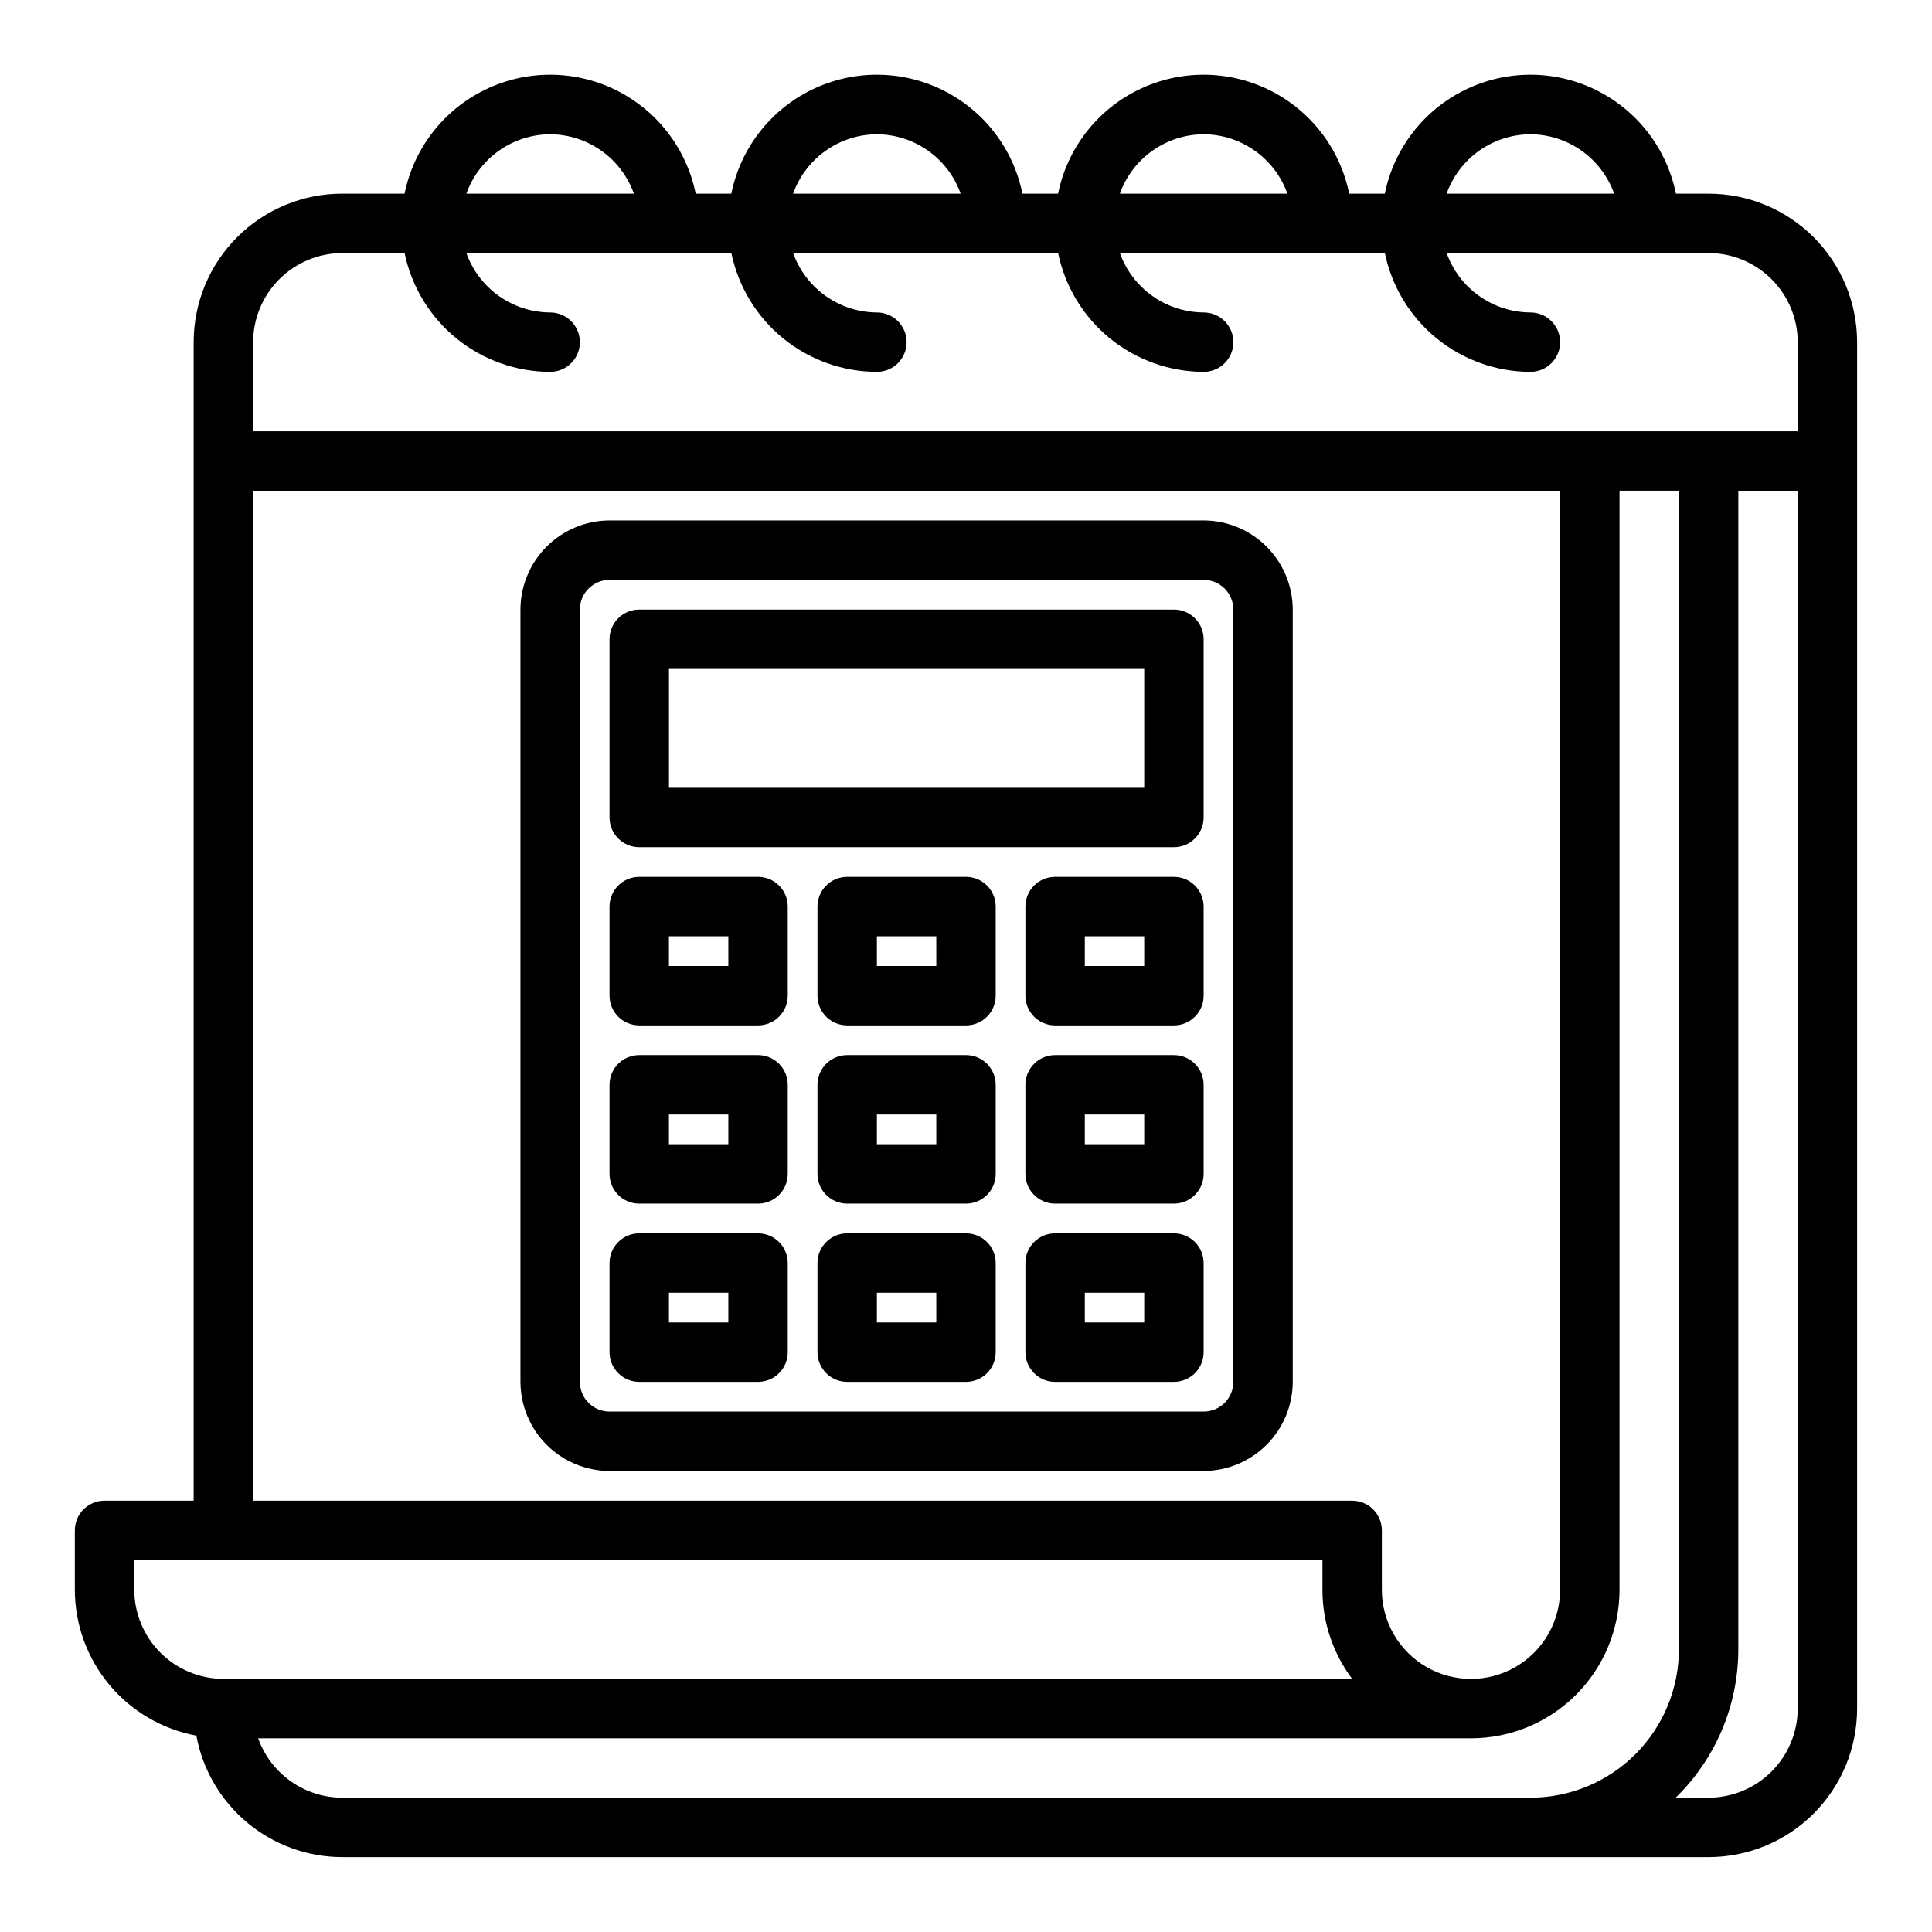
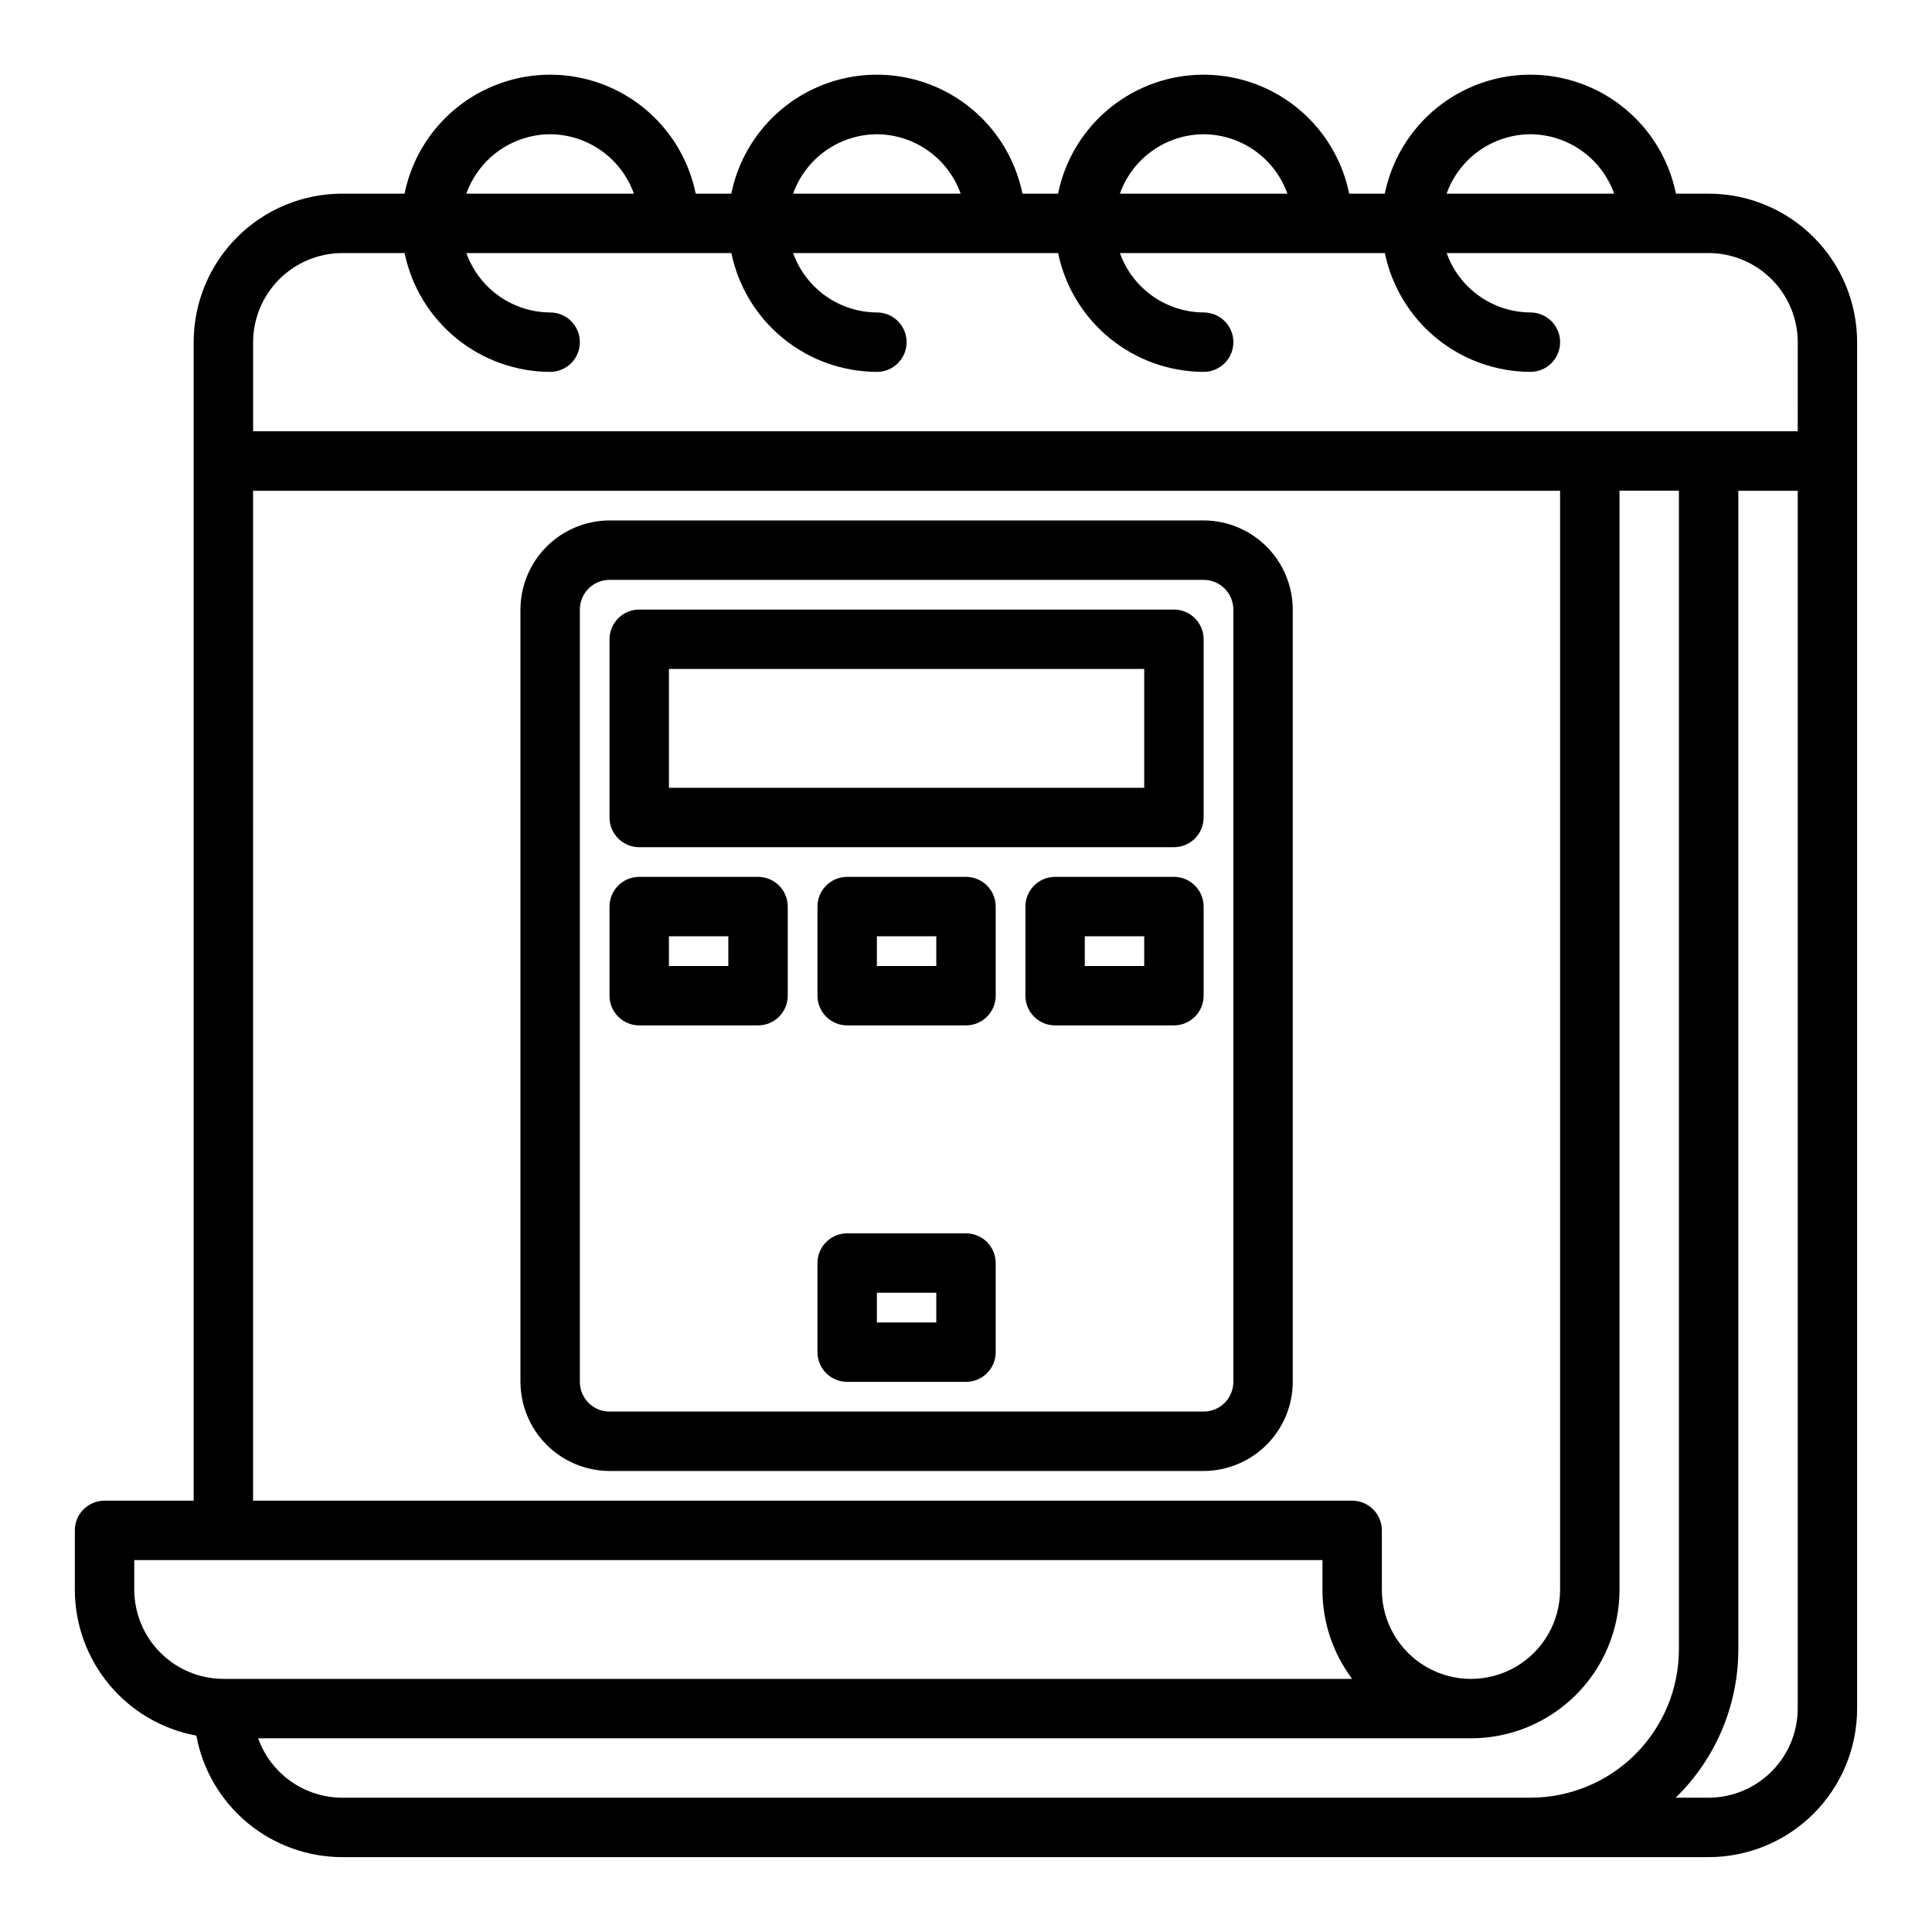
<svg xmlns="http://www.w3.org/2000/svg" fill="#000000" width="800px" height="800px" version="1.1" viewBox="144 144 512 512">
  <g>
    <path d="m596.8 195.32h-8.66c-2.43-11.953-10.262-22.109-21.211-27.488-10.949-5.383-23.777-5.383-34.723 0-10.949 5.379-18.785 15.535-21.215 27.488h-9.445c-2.426-11.953-10.262-22.109-21.211-27.488-10.949-5.383-23.773-5.383-34.723 0-10.949 5.379-18.785 15.535-21.211 27.488h-9.445c-2.43-11.953-10.266-22.109-21.215-27.488-10.945-5.383-23.773-5.383-34.723 0-10.949 5.379-18.781 15.535-21.211 27.488h-9.445c-2.43-11.953-10.262-22.109-21.211-27.488-10.949-5.383-23.773-5.383-34.723 0-10.949 5.379-18.785 15.535-21.211 27.488h-16.531c-10.441 0-20.453 4.148-27.832 11.531-7.383 7.379-11.531 17.391-11.531 27.832v307.01h-23.613c-4.348 0-7.875 3.523-7.875 7.871v15.746c0.016 9.188 3.238 18.078 9.121 25.141 5.879 7.059 14.043 11.836 23.078 13.508 1.672 9.035 6.449 17.199 13.512 23.082 7.059 5.879 15.953 9.105 25.141 9.117h362.11c10.438 0 20.449-4.148 27.832-11.527 7.379-7.383 11.527-17.395 11.527-27.832v-362.11c0-10.441-4.148-20.453-11.527-27.832-7.383-7.383-17.395-11.531-27.832-11.531zm-47.234-15.742c4.871 0.023 9.613 1.551 13.586 4.367 3.973 2.816 6.981 6.789 8.613 11.375h-44.398c1.633-4.586 4.641-8.559 8.613-11.375 3.973-2.816 8.719-4.344 13.586-4.367zm-86.59 0c4.867 0.023 9.613 1.551 13.582 4.367 3.973 2.816 6.981 6.789 8.613 11.375h-44.395c1.633-4.586 4.641-8.559 8.613-11.375 3.973-2.816 8.715-4.344 13.586-4.367zm-86.594 0c4.871 0.023 9.613 1.551 13.586 4.367 3.973 2.816 6.981 6.789 8.613 11.375h-44.398c1.633-4.586 4.641-8.559 8.613-11.375 3.973-2.816 8.715-4.344 13.586-4.367zm-86.594 0c4.871 0.023 9.613 1.551 13.586 4.367 3.973 2.816 6.981 6.789 8.613 11.375h-44.398c1.637-4.586 4.644-8.559 8.613-11.375 3.973-2.816 8.719-4.344 13.586-4.367zm-78.719 94.465h346.37v291.27c0 8.438-4.5 16.23-11.805 20.449-7.309 4.219-16.312 4.219-23.617 0-7.309-4.219-11.809-12.012-11.809-20.449v-15.746c0-2.086-0.828-4.09-2.305-5.566-1.477-1.477-3.481-2.305-5.566-2.305h-291.27zm-7.871 314.88c-6.258-0.016-12.254-2.512-16.68-6.938-4.426-4.422-6.918-10.418-6.938-16.676v-7.875h314.88v7.875c-0.008 8.516 2.758 16.805 7.875 23.613zm346.37 31.488h-314.88c-4.883-0.012-9.641-1.531-13.629-4.348-3.988-2.82-7.008-6.797-8.652-11.395h321.42c10.438 0 20.449-4.148 27.832-11.527 7.379-7.383 11.527-17.395 11.527-27.832v-291.27h15.742v307.01c0 10.438-4.144 20.449-11.527 27.832-7.383 7.383-17.391 11.527-27.832 11.527zm70.848-23.617v0.004c-0.016 6.258-2.512 12.25-6.938 16.676-4.426 4.426-10.418 6.922-16.676 6.938h-8.738c10.625-10.336 16.617-24.535 16.609-39.359v-307.01h15.742zm0-338.5h-409.34v-23.613c0.02-6.258 2.512-12.254 6.938-16.68 4.426-4.426 10.422-6.918 16.68-6.938h16.531c1.836 8.879 6.672 16.855 13.699 22.59 7.023 5.731 15.805 8.875 24.871 8.898 4.348 0 7.875-3.523 7.875-7.871s-3.527-7.875-7.875-7.875c-4.867-0.023-9.613-1.547-13.586-4.367-3.969-2.816-6.977-6.789-8.613-11.375h70.219c1.84 8.879 6.676 16.855 13.699 22.59 7.023 5.731 15.809 8.875 24.875 8.898 4.348 0 7.871-3.523 7.871-7.871s-3.523-7.875-7.871-7.875c-4.871-0.023-9.613-1.547-13.586-4.367-3.973-2.816-6.981-6.789-8.613-11.375h70.219c1.836 8.879 6.676 16.855 13.699 22.59 7.023 5.731 15.805 8.875 24.875 8.898 4.348 0 7.871-3.523 7.871-7.871s-3.523-7.875-7.871-7.875c-4.871-0.023-9.613-1.547-13.586-4.367-3.973-2.816-6.981-6.789-8.613-11.375h70.215c1.84 8.879 6.676 16.855 13.699 22.59 7.027 5.731 15.809 8.875 24.875 8.898 4.348 0 7.871-3.523 7.871-7.871s-3.523-7.875-7.871-7.875c-4.867-0.023-9.613-1.547-13.586-4.367-3.973-2.816-6.981-6.789-8.613-11.375h69.434c6.258 0.02 12.25 2.512 16.676 6.938 4.426 4.426 6.922 10.422 6.938 16.68z" />
    <path d="m455.1 305.54h-141.7c-4.348 0-7.871 3.523-7.871 7.871v47.23c0 2.09 0.828 4.09 2.305 5.566 1.477 1.477 3.481 2.309 5.566 2.309h141.7c2.09 0 4.09-0.832 5.566-2.309 1.477-1.477 2.309-3.477 2.309-5.566v-47.23c0-2.086-0.832-4.09-2.309-5.566-1.477-1.477-3.477-2.305-5.566-2.305zm-7.871 47.23h-125.95v-31.488h125.95z" />
    <path d="m344.89 376.38h-31.488c-4.348 0-7.871 3.523-7.871 7.871v23.617c0 2.086 0.828 4.09 2.305 5.566 1.477 1.477 3.481 2.305 5.566 2.305h31.488c2.086 0 4.09-0.828 5.566-2.305 1.477-1.477 2.305-3.481 2.305-5.566v-23.617c0-2.086-0.828-4.09-2.305-5.566-1.477-1.477-3.481-2.305-5.566-2.305zm-7.871 23.617h-15.746v-7.875h15.742z" />
-     <path d="m344.89 423.61h-31.488c-4.348 0-7.871 3.527-7.871 7.875v23.617-0.004c0 2.09 0.828 4.09 2.305 5.566 1.477 1.477 3.481 2.309 5.566 2.309h31.488c2.086 0 4.09-0.832 5.566-2.309 1.477-1.477 2.305-3.477 2.305-5.566v-23.613c0-2.09-0.828-4.09-2.305-5.566-1.477-1.477-3.481-2.309-5.566-2.309zm-7.871 23.617h-15.746v-7.871h15.742z" />
-     <path d="m344.89 470.85h-31.488c-4.348 0-7.871 3.523-7.871 7.871v23.617c0 2.086 0.828 4.09 2.305 5.566 1.477 1.477 3.481 2.305 5.566 2.305h31.488c2.086 0 4.09-0.828 5.566-2.305 1.477-1.477 2.305-3.481 2.305-5.566v-23.617c0-2.086-0.828-4.09-2.305-5.566-1.477-1.477-3.481-2.305-5.566-2.305zm-7.871 23.617-15.746-0.004v-7.871h15.742z" />
    <path d="m400 376.38h-31.488c-4.348 0-7.875 3.523-7.875 7.871v23.617c0 2.086 0.832 4.09 2.309 5.566 1.477 1.477 3.477 2.305 5.566 2.305h31.488c2.086 0 4.09-0.828 5.566-2.305 1.477-1.477 2.305-3.481 2.305-5.566v-23.617c0-2.086-0.828-4.09-2.305-5.566-1.477-1.477-3.481-2.305-5.566-2.305zm-7.871 23.617h-15.746v-7.875h15.742z" />
-     <path d="m400 423.61h-31.488c-4.348 0-7.875 3.527-7.875 7.875v23.617-0.004c0 2.09 0.832 4.09 2.309 5.566 1.477 1.477 3.477 2.309 5.566 2.309h31.488c2.086 0 4.09-0.832 5.566-2.309 1.477-1.477 2.305-3.477 2.305-5.566v-23.613c0-2.09-0.828-4.09-2.305-5.566-1.477-1.477-3.481-2.309-5.566-2.309zm-7.871 23.617h-15.746v-7.871h15.742z" />
    <path d="m400 470.85h-31.488c-4.348 0-7.875 3.523-7.875 7.871v23.617c0 2.086 0.832 4.09 2.309 5.566 1.477 1.477 3.477 2.305 5.566 2.305h31.488c2.086 0 4.09-0.828 5.566-2.305 1.477-1.477 2.305-3.481 2.305-5.566v-23.617c0-2.086-0.828-4.09-2.305-5.566-1.477-1.477-3.481-2.305-5.566-2.305zm-7.871 23.617-15.746-0.004v-7.871h15.742z" />
    <path d="m455.1 376.38h-31.488c-4.348 0-7.871 3.523-7.871 7.871v23.617c0 2.086 0.828 4.09 2.305 5.566s3.481 2.305 5.566 2.305h31.488c2.09 0 4.09-0.828 5.566-2.305 1.477-1.477 2.309-3.481 2.309-5.566v-23.617c0-2.086-0.832-4.09-2.309-5.566-1.477-1.477-3.477-2.305-5.566-2.305zm-7.871 23.617h-15.742v-7.875h15.742z" />
-     <path d="m455.1 423.61h-31.488c-4.348 0-7.871 3.527-7.871 7.875v23.617-0.004c0 2.09 0.828 4.09 2.305 5.566 1.477 1.477 3.481 2.309 5.566 2.309h31.488c2.09 0 4.09-0.832 5.566-2.309 1.477-1.477 2.309-3.477 2.309-5.566v-23.613c0-2.09-0.832-4.09-2.309-5.566-1.477-1.477-3.477-2.309-5.566-2.309zm-7.871 23.617h-15.742v-7.871h15.742z" />
-     <path d="m455.1 470.85h-31.488c-4.348 0-7.871 3.523-7.871 7.871v23.617c0 2.086 0.828 4.09 2.305 5.566 1.477 1.477 3.481 2.305 5.566 2.305h31.488c2.09 0 4.09-0.828 5.566-2.305 1.477-1.477 2.309-3.481 2.309-5.566v-23.617c0-2.086-0.832-4.09-2.309-5.566-1.477-1.477-3.477-2.305-5.566-2.305zm-7.871 23.617-15.742-0.004v-7.871h15.742z" />
    <path d="m462.98 281.92h-157.44c-6.258 0.02-12.254 2.512-16.68 6.938s-6.918 10.422-6.938 16.68v204.67c0.02 6.258 2.512 12.254 6.938 16.68 4.426 4.422 10.422 6.918 16.68 6.938h157.44c6.254-0.02 12.25-2.516 16.676-6.938 4.426-4.426 6.918-10.422 6.938-16.68v-204.67c-0.02-6.258-2.512-12.254-6.938-16.68-4.426-4.426-10.422-6.918-16.676-6.938zm7.871 228.29c0 2.086-0.832 4.09-2.305 5.566-1.477 1.477-3.481 2.305-5.566 2.305h-157.44c-4.348 0-7.871-3.523-7.871-7.871v-204.67c0-4.348 3.523-7.871 7.871-7.871h157.44c2.086 0 4.09 0.828 5.566 2.305 1.473 1.477 2.305 3.477 2.305 5.566z" />
  </g>
</svg>